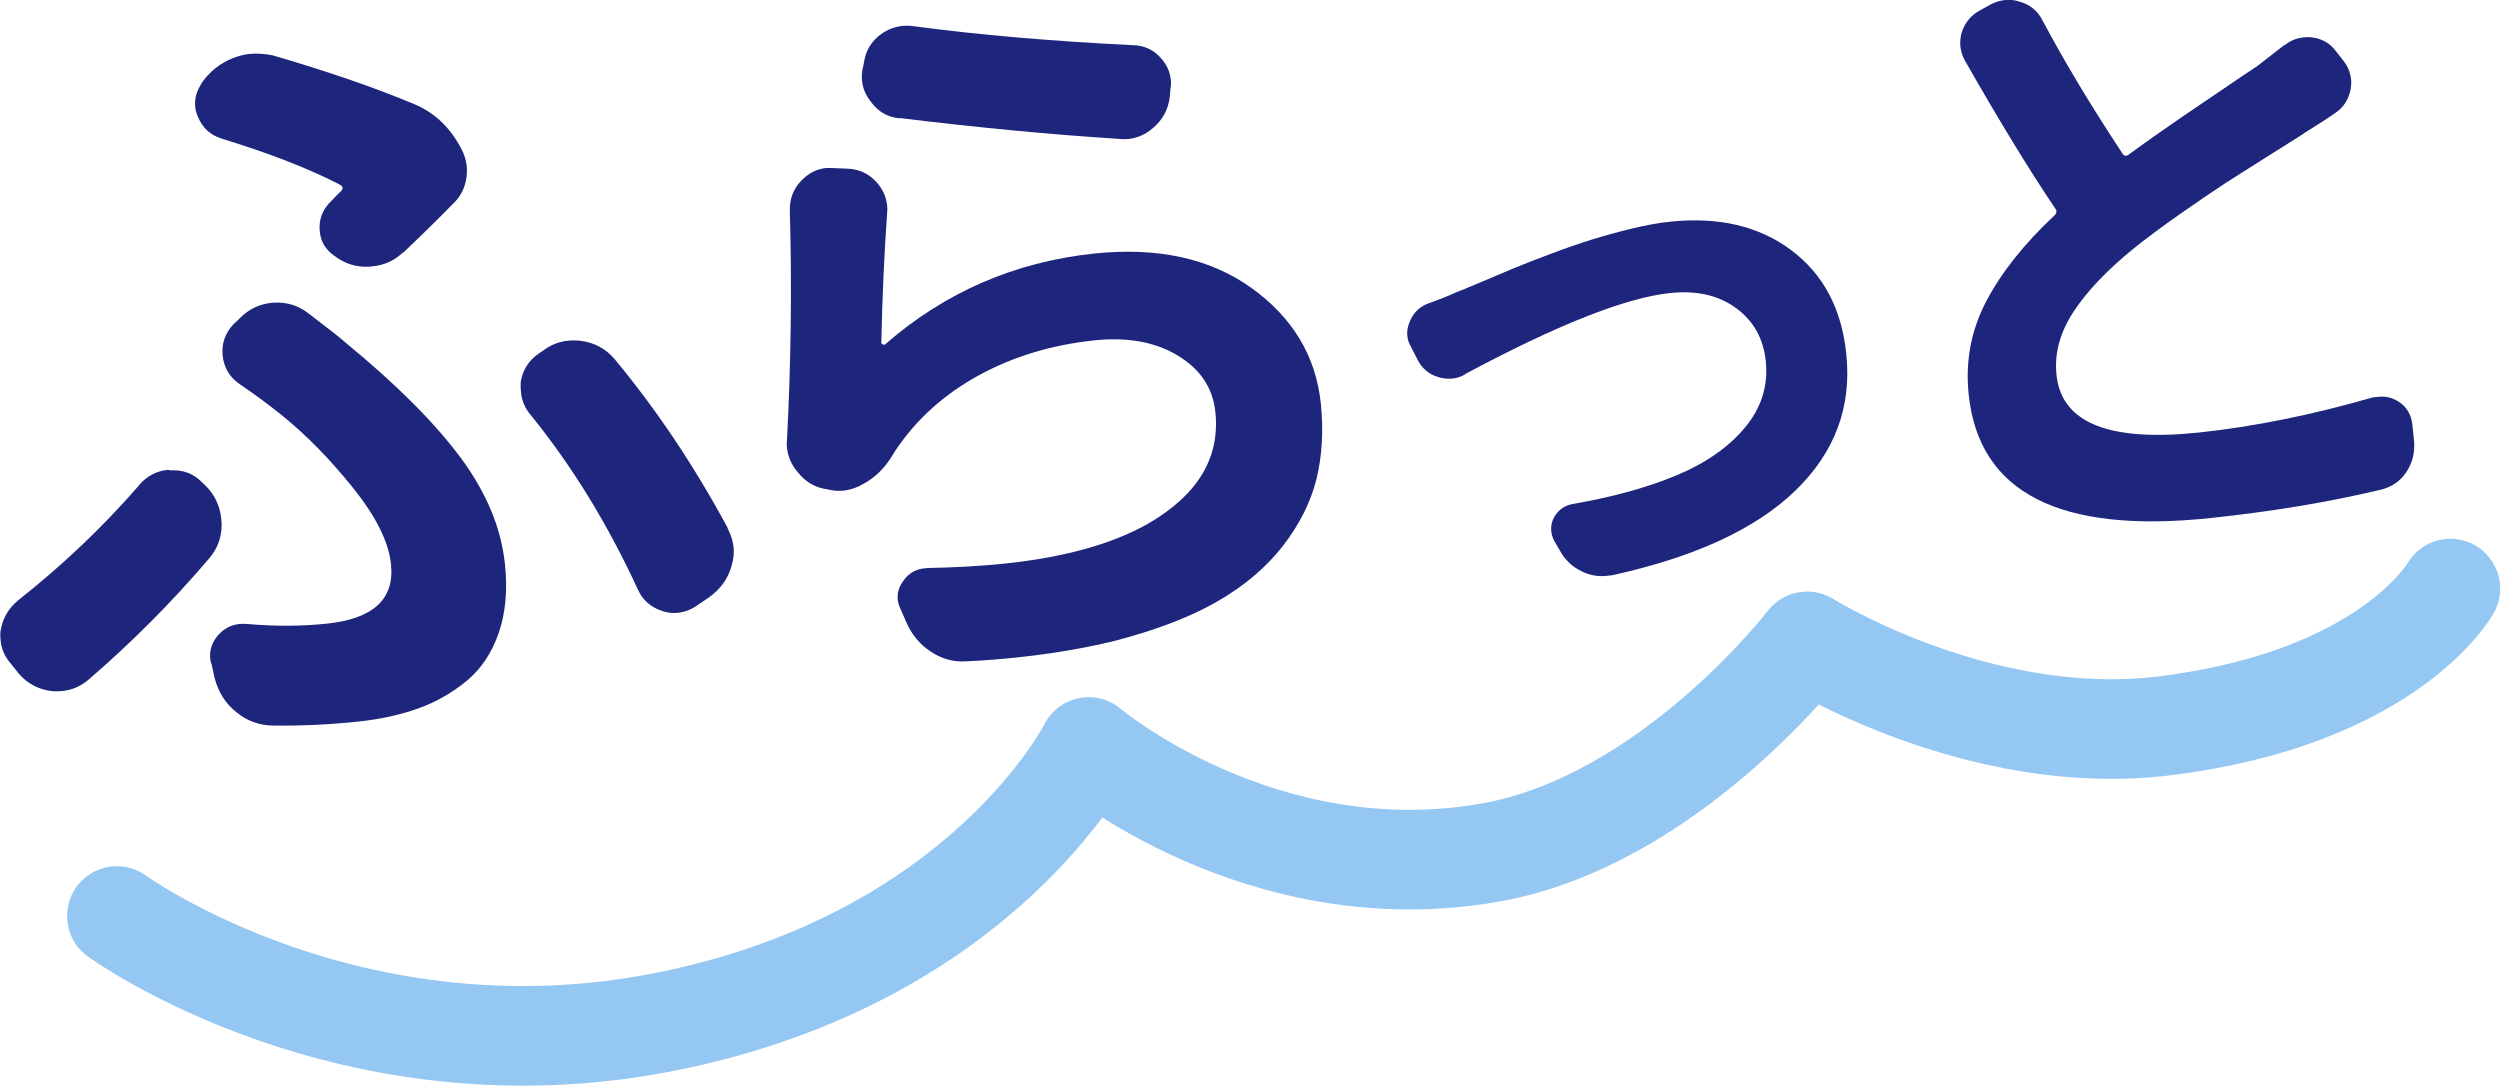
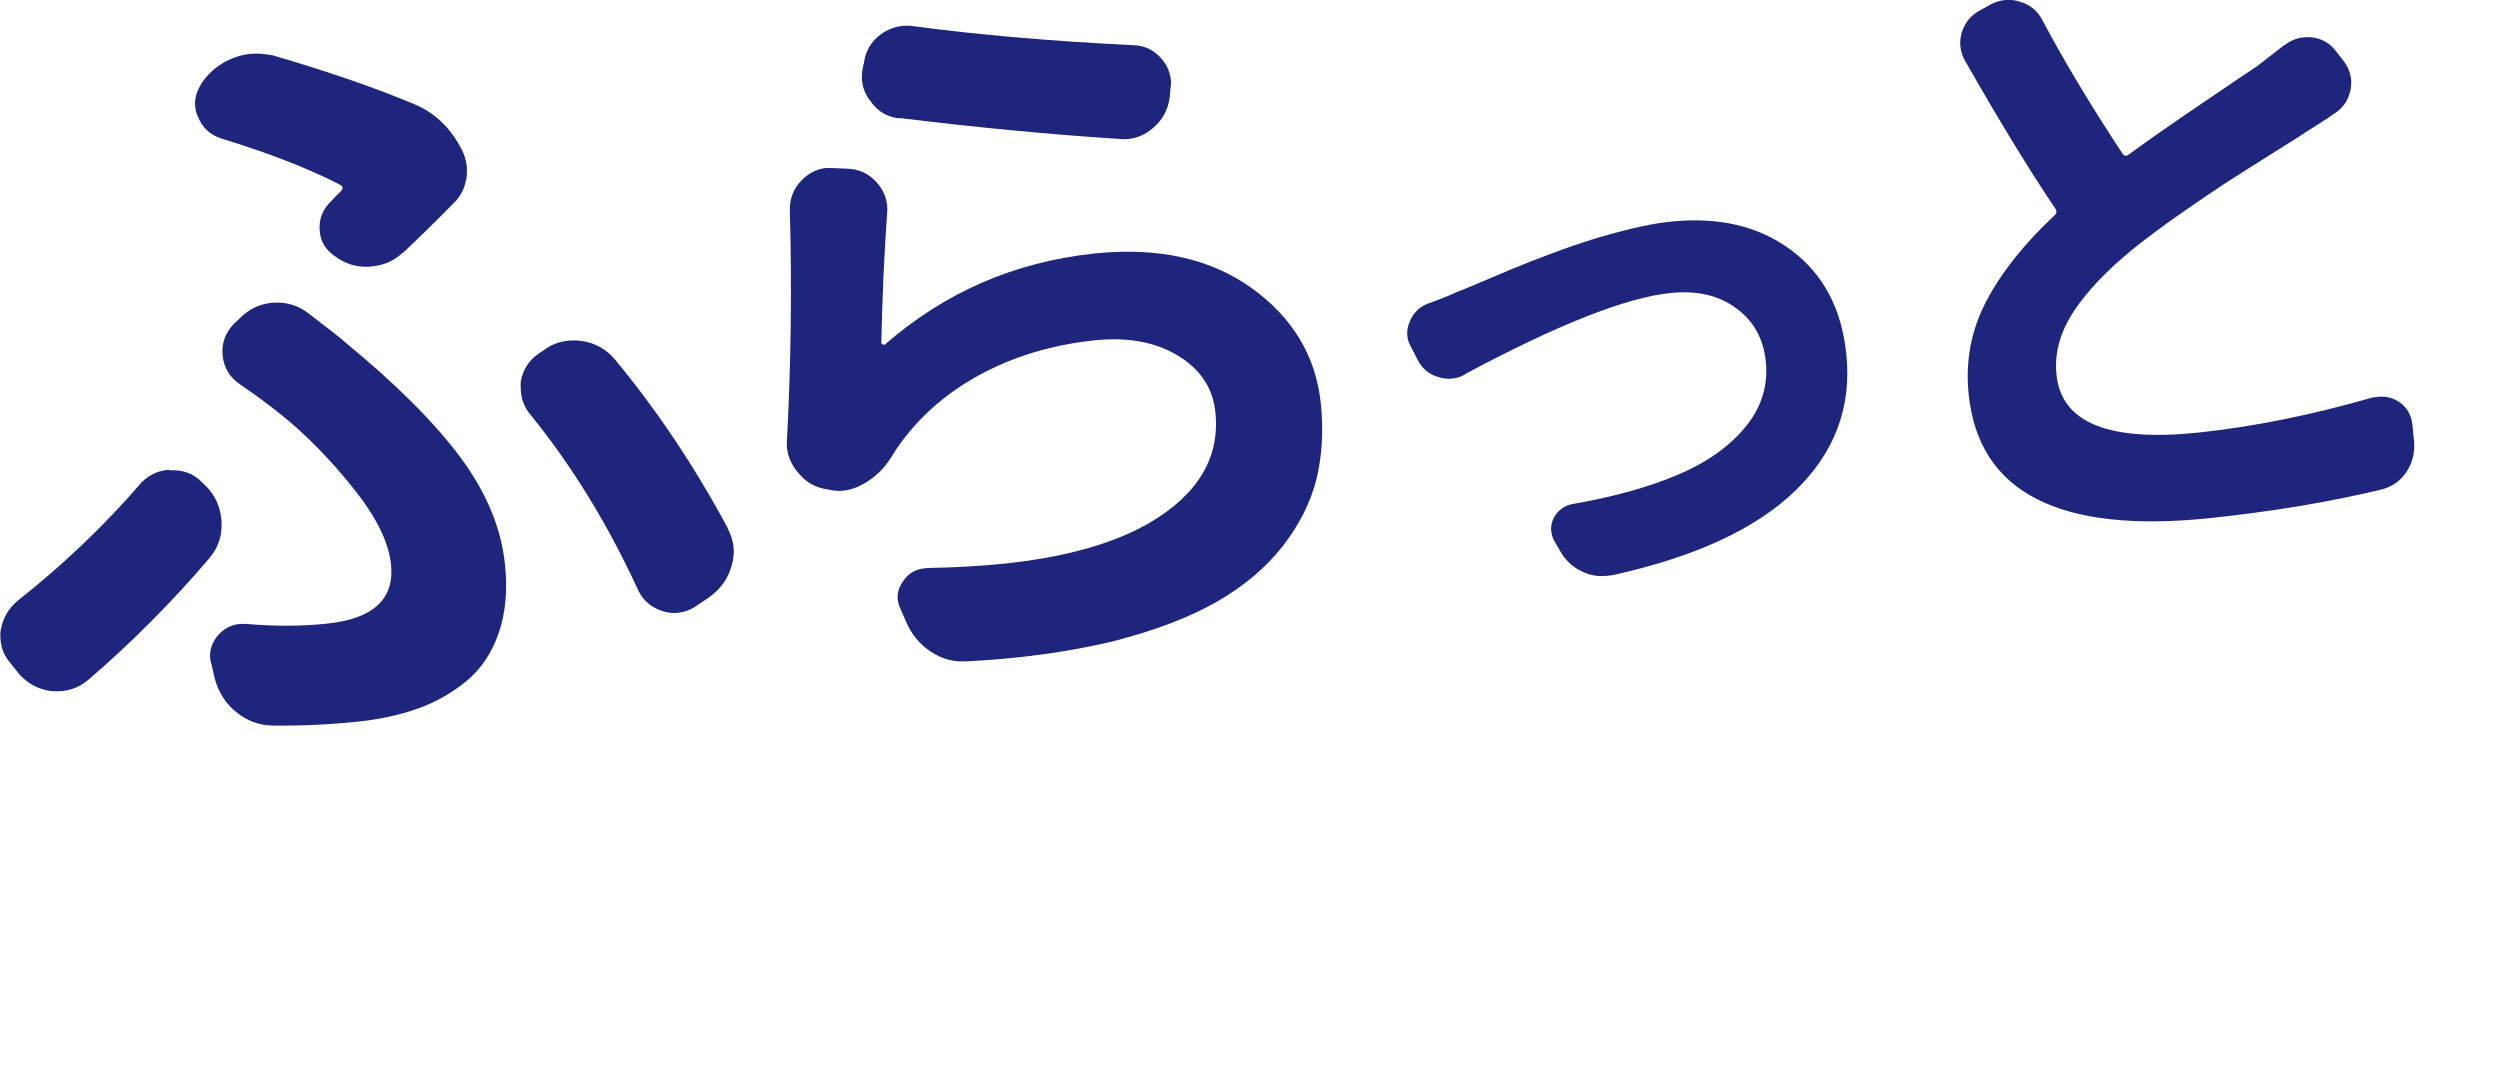
<svg xmlns="http://www.w3.org/2000/svg" id="_レイヤー_2" width="150.57" height="65.39" viewBox="0 0 150.57 65.39">
  <defs>
    <style>.cls-1{fill:#1e257d;}.cls-2{fill:none;stroke:#94c7f2;stroke-linecap:round;stroke-linejoin:round;stroke-width:6px;}</style>
  </defs>
  <g id="_コンテンツ">
    <g>
-       <path class="cls-2" d="M7.04,55.17s14,10.18,33.08,6.36c19.09-3.82,25.45-16.54,25.45-16.54,0,0,10.39,8.79,24.18,6.36,10.82-1.91,19.09-12.72,19.09-12.72,0,0,10.32,6.46,21.5,5.09,13.56-1.67,17.24-8.27,17.24-8.27" />
      <g>
        <path class="cls-1" d="M8.38,29.21c.46-.53,1.03-.84,1.71-.91,.06,0,.11,0,.15,.03,.77-.05,1.42,.19,1.93,.72l.27,.26c.51,.53,.81,1.18,.89,1.95,.09,.9-.15,1.69-.73,2.37-2.25,2.64-4.69,5.09-7.31,7.34-.45,.37-.96,.59-1.54,.65-.19,.02-.39,.02-.58,.01-.79-.08-1.46-.42-2-1.01l-.5-.63c-.37-.42-.58-.88-.63-1.39-.02-.19-.03-.39-.01-.58,.12-.76,.47-1.38,1.07-1.87,2.7-2.13,5.13-4.45,7.3-6.95Zm15.87-13.99c-.5,.48-1.11,.75-1.81,.82l-.19,.02c-.77,.05-1.48-.17-2.11-.65-.53-.37-.82-.85-.88-1.46-.08-.74,.17-1.36,.73-1.88,.2-.22,.38-.4,.53-.54,.18-.18,.14-.32-.09-.43-1.89-.97-4.26-1.89-7.11-2.76-.67-.22-1.14-.66-1.4-1.31-.09-.19-.14-.38-.16-.57-.05-.45,.05-.88,.3-1.3l.08-.15c.48-.7,1.11-1.2,1.89-1.51,.34-.13,.68-.22,1-.25,.45-.05,.92-.01,1.42,.09,3.42,1,6.26,1.99,8.54,2.95,1.22,.52,2.16,1.43,2.82,2.72,.16,.31,.26,.64,.3,.99,.02,.23,.02,.47-.02,.73-.1,.63-.37,1.14-.81,1.55-1.14,1.16-2.15,2.14-3,2.94Zm-7.77,28.48c-.85,0-1.6-.28-2.25-.81-.66-.53-1.09-1.22-1.31-2.08l-.18-.81c-.04-.09-.07-.2-.08-.33-.05-.51,.11-.99,.48-1.42,.35-.39,.78-.62,1.29-.67,.13-.01,.27-.01,.44,0,1.7,.15,3.31,.14,4.82-.02,2.79-.29,4.08-1.48,3.86-3.57-.14-1.35-.9-2.88-2.29-4.61-1.38-1.72-2.82-3.19-4.31-4.39-.78-.63-1.61-1.24-2.48-1.83-.63-.42-.98-1-1.06-1.74-.07-.71,.14-1.33,.63-1.87l.4-.38c.53-.54,1.16-.85,1.9-.93,.06,0,.11-.01,.14-.01,.81-.05,1.53,.18,2.17,.7,1.2,.91,1.93,1.49,2.18,1.72,3.02,2.48,5.31,4.77,6.88,6.87,1.57,2.11,2.47,4.25,2.7,6.44,.17,1.57,.04,2.96-.37,4.15-.41,1.2-1.05,2.16-1.91,2.88-.87,.72-1.84,1.28-2.92,1.67-1.08,.39-2.29,.66-3.64,.8-1.7,.18-3.4,.26-5.09,.24Zm27.34-11.88c.2,.37,.32,.75,.36,1.13,.04,.35,0,.73-.12,1.13-.21,.77-.66,1.4-1.36,1.9l-.86,.58c-.3,.19-.65,.31-1.03,.35-.29,.03-.58,0-.89-.1-.7-.22-1.21-.65-1.5-1.3-1.81-3.93-3.96-7.44-6.46-10.52-.33-.39-.53-.84-.58-1.35-.02-.19-.03-.4-.02-.63,.12-.73,.48-1.3,1.09-1.72l.27-.18c.45-.34,.95-.54,1.5-.59,.26-.03,.52-.02,.78,.01,.82,.11,1.49,.48,2.02,1.1,2.53,3.05,4.8,6.44,6.82,10.19Z" />
        <path class="cls-1" d="M47.57,12.69c-.02-.72,.22-1.33,.71-1.83,.43-.44,.92-.68,1.45-.74,.12-.01,.24,0,.36,0l.95,.04c.69,.02,1.28,.29,1.75,.81,.37,.41,.59,.88,.64,1.42,.02,.15,.02,.3,0,.45-.17,2.39-.29,4.99-.35,7.79,0,.06,.04,.1,.1,.12,.06,.02,.11,.02,.13-.01,3.6-3.14,7.8-4.96,12.58-5.47,3.83-.4,6.99,.29,9.48,2.07,2.48,1.78,3.88,4.1,4.18,6.95,.17,1.63,.08,3.15-.26,4.56-.35,1.4-1.03,2.75-2.03,4.04-1.01,1.29-2.33,2.41-3.97,3.35-1.64,.94-3.74,1.74-6.28,2.39-1.76,.42-3.69,.75-5.8,.97-.95,.1-1.95,.18-3,.23-.78,.05-1.49-.14-2.16-.59-.66-.44-1.15-1.03-1.47-1.78l-.36-.82c-.08-.17-.13-.35-.15-.53-.04-.39,.07-.76,.33-1.12,.31-.45,.74-.71,1.27-.76,.06,0,.12-.01,.18-.02,1.68-.03,3.25-.12,4.7-.27,3.56-.38,6.42-1.17,8.58-2.39,3-1.73,4.36-3.97,4.07-6.73-.15-1.46-.91-2.59-2.27-3.41-1.36-.82-3.04-1.12-5.03-.91-2.56,.27-4.87,.97-6.94,2.1-2.07,1.13-3.73,2.62-4.98,4.46-.1,.16-.19,.31-.27,.43-.44,.71-.98,1.24-1.63,1.61-.42,.25-.86,.41-1.3,.45-.27,.03-.54,.01-.82-.05l-.14-.03c-.73-.1-1.32-.45-1.77-1.03-.38-.44-.59-.93-.65-1.46-.02-.18-.02-.34,0-.5,.24-4.59,.3-9.19,.17-13.8Zm6.62-5.56c-.73-.07-1.3-.4-1.73-.99-.31-.39-.49-.8-.54-1.25-.02-.21-.02-.43,.02-.68l.09-.42c.1-.73,.45-1.31,1.03-1.73,.39-.28,.82-.45,1.3-.5,.21-.02,.43-.02,.68,.02,3.9,.52,8.29,.9,13.18,1.14,.72,.01,1.31,.3,1.76,.85,.31,.36,.49,.78,.54,1.25,.02,.18,0,.38-.03,.59l-.04,.45c-.1,.76-.44,1.38-1.02,1.86-.44,.38-.93,.59-1.46,.65-.18,.02-.34,.02-.49,0-4.11-.26-8.54-.68-13.29-1.26Z" />
        <path class="cls-1" d="M88.25,22.54c-.25,.15-.51,.24-.78,.26-.27,.03-.55,0-.85-.09-.55-.16-.97-.51-1.24-1.04l-.41-.8c-.12-.21-.19-.42-.21-.64-.03-.29,.02-.59,.16-.89,.21-.51,.58-.86,1.09-1.06,.68-.24,1.26-.47,1.75-.7,.12-.04,.6-.23,1.44-.59,.84-.36,1.51-.64,2.01-.85,.5-.21,1.23-.49,2.18-.85s1.78-.64,2.48-.86c.71-.22,1.49-.44,2.36-.65s1.66-.36,2.38-.43c2.89-.3,5.31,.26,7.25,1.7,1.94,1.44,3.06,3.53,3.34,6.28,.33,3.18-.69,5.92-3.08,8.23-2.39,2.31-6.07,4-11.04,5.09-.1,0-.19,.02-.29,.03-.53,.06-1.03-.03-1.49-.25-.59-.28-1.03-.69-1.34-1.25l-.36-.62c-.09-.18-.15-.37-.17-.57-.03-.27,.02-.53,.14-.78,.24-.46,.62-.75,1.12-.85,2.49-.43,4.6-1.02,6.35-1.76,1.75-.74,3.11-1.7,4.08-2.88,.97-1.17,1.38-2.5,1.23-3.96-.14-1.37-.74-2.44-1.8-3.21-1.05-.77-2.38-1.07-3.97-.9-2.67,.28-6.79,1.91-12.34,4.88Z" />
        <path class="cls-1" d="M137.6,2.72c.34-.27,.72-.43,1.16-.47,.15-.02,.31-.02,.47,0,.6,.07,1.09,.34,1.45,.82l.45,.58c.27,.33,.42,.71,.47,1.12,.02,.18,.01,.38-.02,.58-.12,.64-.43,1.12-.94,1.46-.53,.37-1.13,.75-1.79,1.16-.07,.06-.74,.49-2.01,1.28-1.27,.8-2.22,1.4-2.87,1.82-.64,.42-1.51,1.01-2.6,1.77-1.09,.76-2.03,1.46-2.82,2.09-1.63,1.32-2.85,2.6-3.67,3.85-.82,1.26-1.16,2.52-1.02,3.81,.3,2.88,3.16,4.03,8.58,3.46,3.29-.35,6.77-1.05,10.45-2.11,.13-.01,.24-.03,.35-.04,.44-.05,.85,.05,1.24,.3,.47,.31,.74,.77,.81,1.36l.11,1.08c.04,.67-.12,1.28-.49,1.82-.37,.54-.89,.89-1.55,1.04-3.14,.75-6.55,1.31-10.22,1.7-9.09,.96-13.95-1.52-14.57-7.43-.21-2,.14-3.88,1.06-5.63,.92-1.75,2.29-3.47,4.11-5.17,.14-.14,.15-.29,.03-.43-1.57-2.33-3.37-5.28-5.41-8.86-.16-.27-.25-.56-.29-.87-.03-.28,0-.56,.07-.82,.19-.62,.56-1.07,1.1-1.36l.7-.39c.27-.13,.55-.21,.83-.24,.28-.03,.57,0,.87,.1,.61,.17,1.07,.54,1.36,1.1,1.36,2.56,2.97,5.23,4.82,8.03,.1,.17,.23,.2,.4,.07,1.16-.85,2.7-1.93,4.63-3.23,1.93-1.31,2.96-2.01,3.11-2.1,.77-.6,1.31-1.02,1.62-1.26Z" />
      </g>
    </g>
  </g>
</svg>